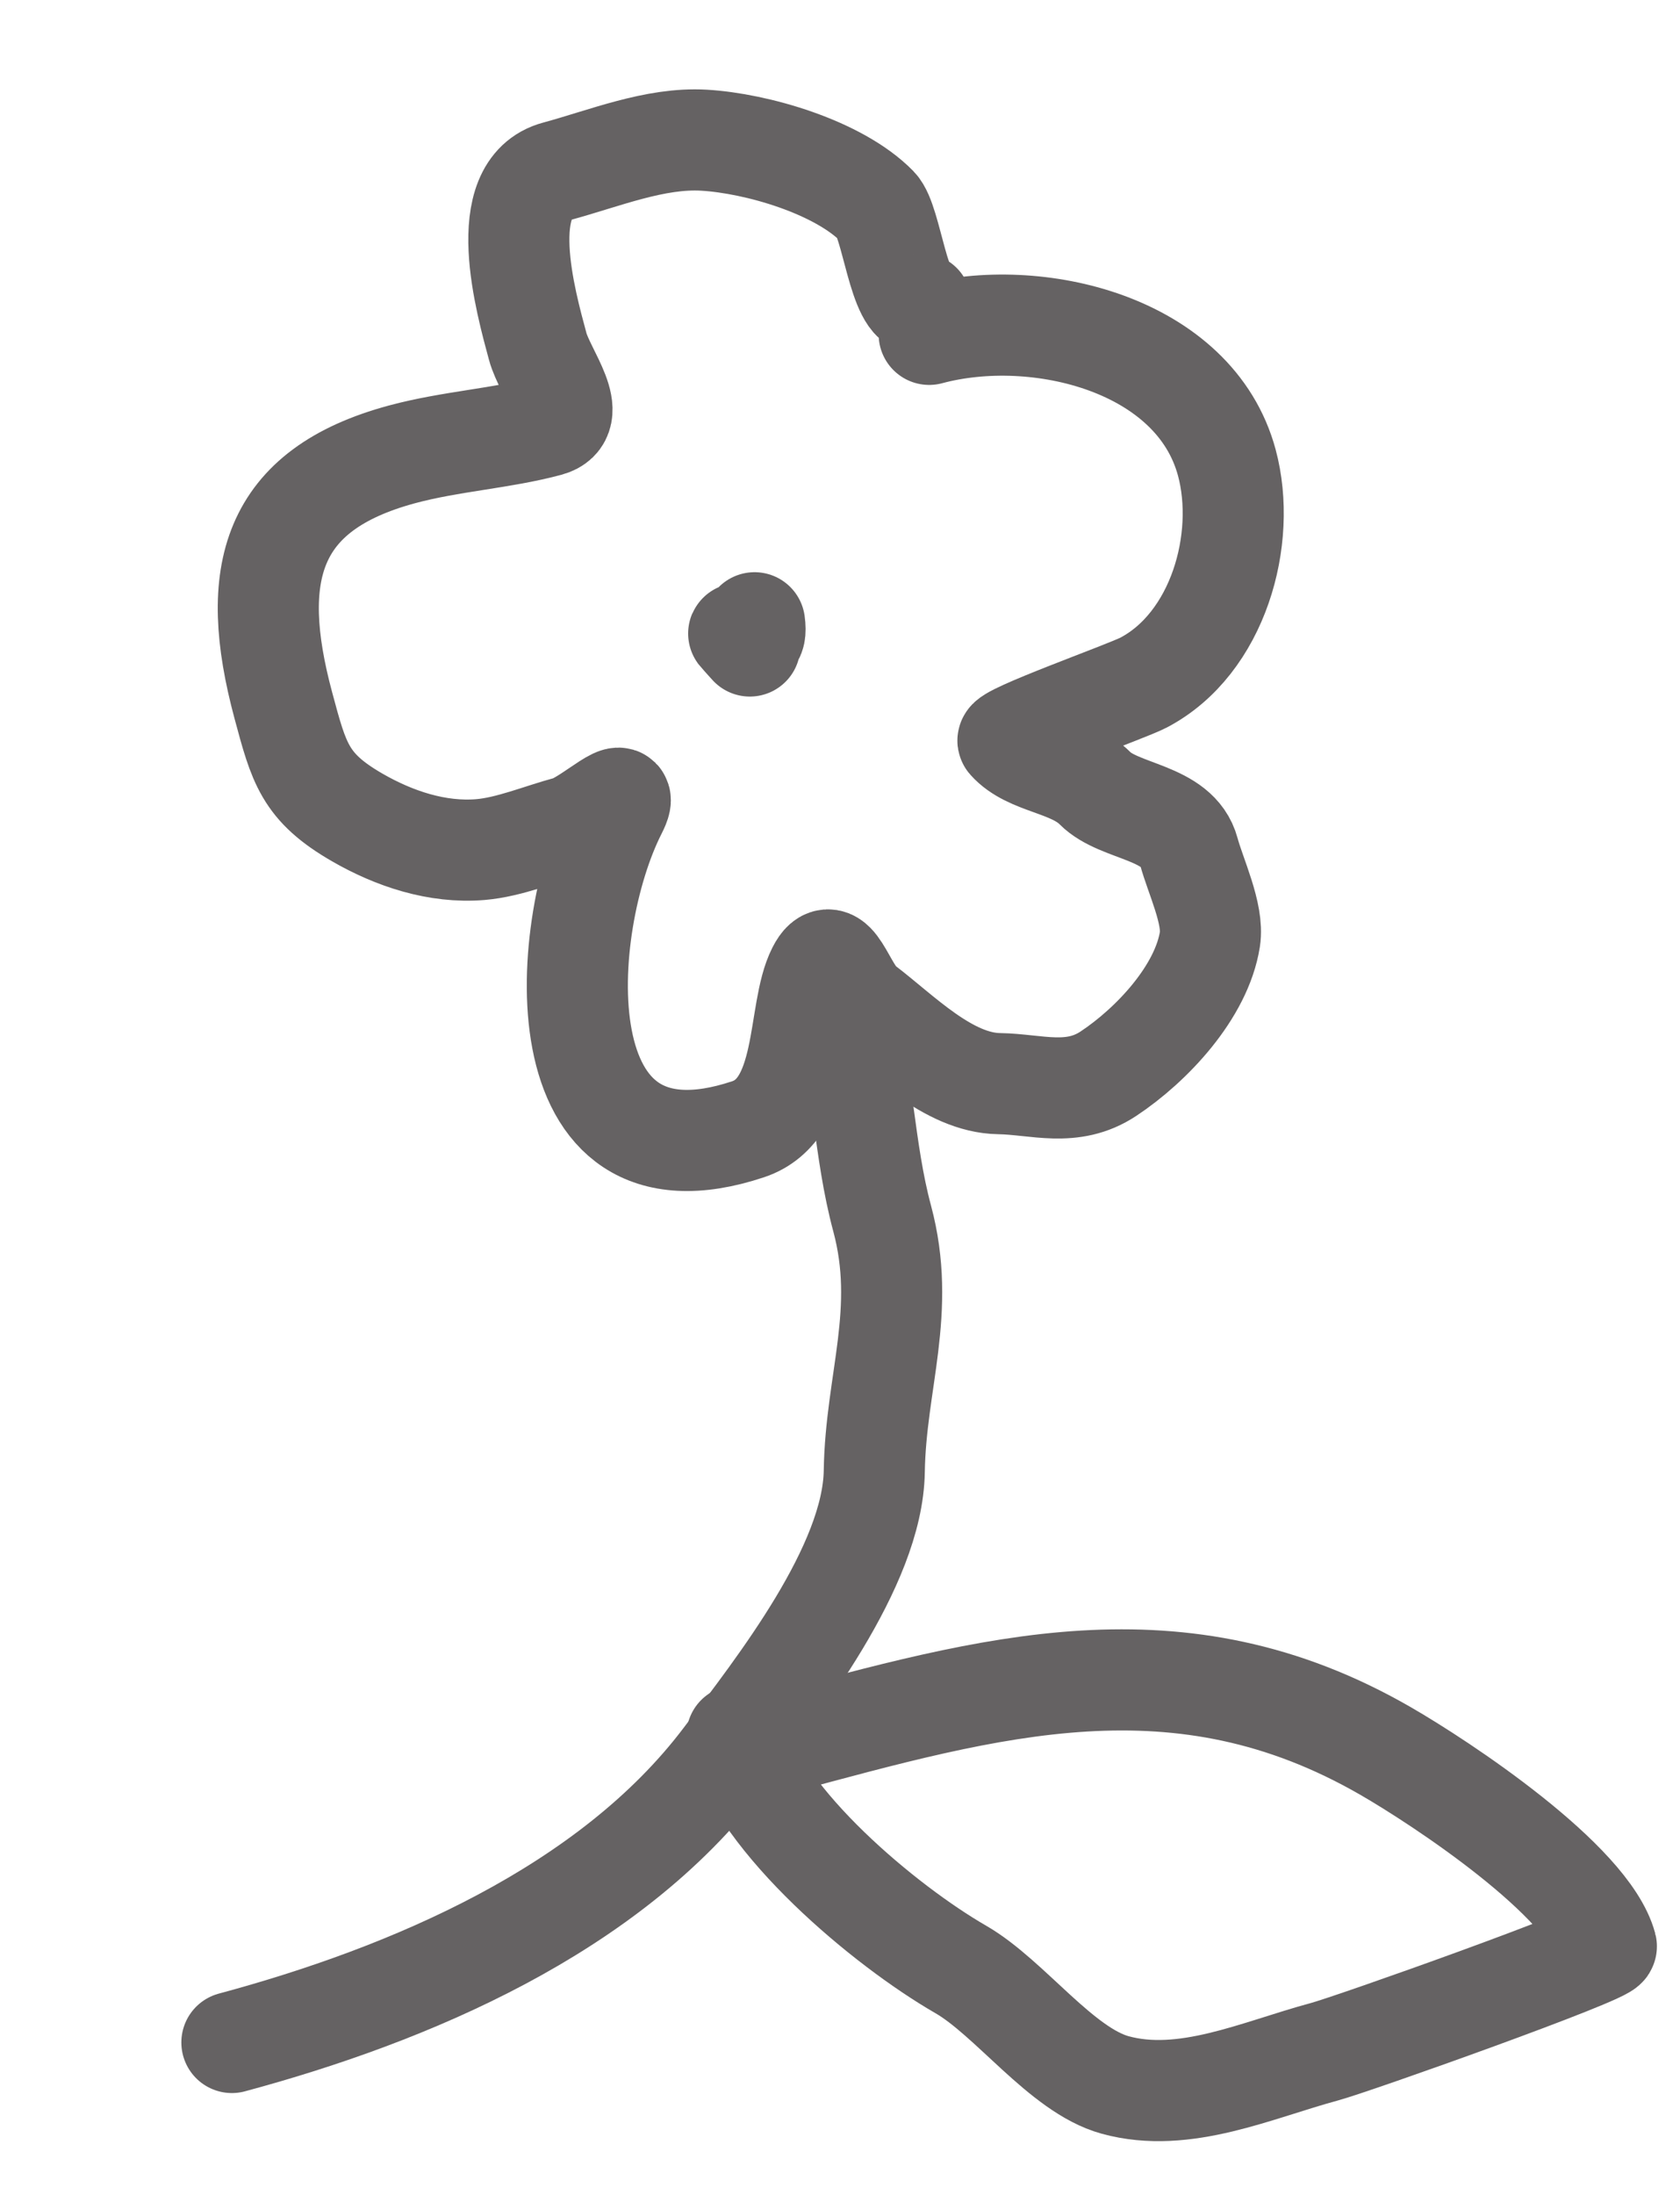
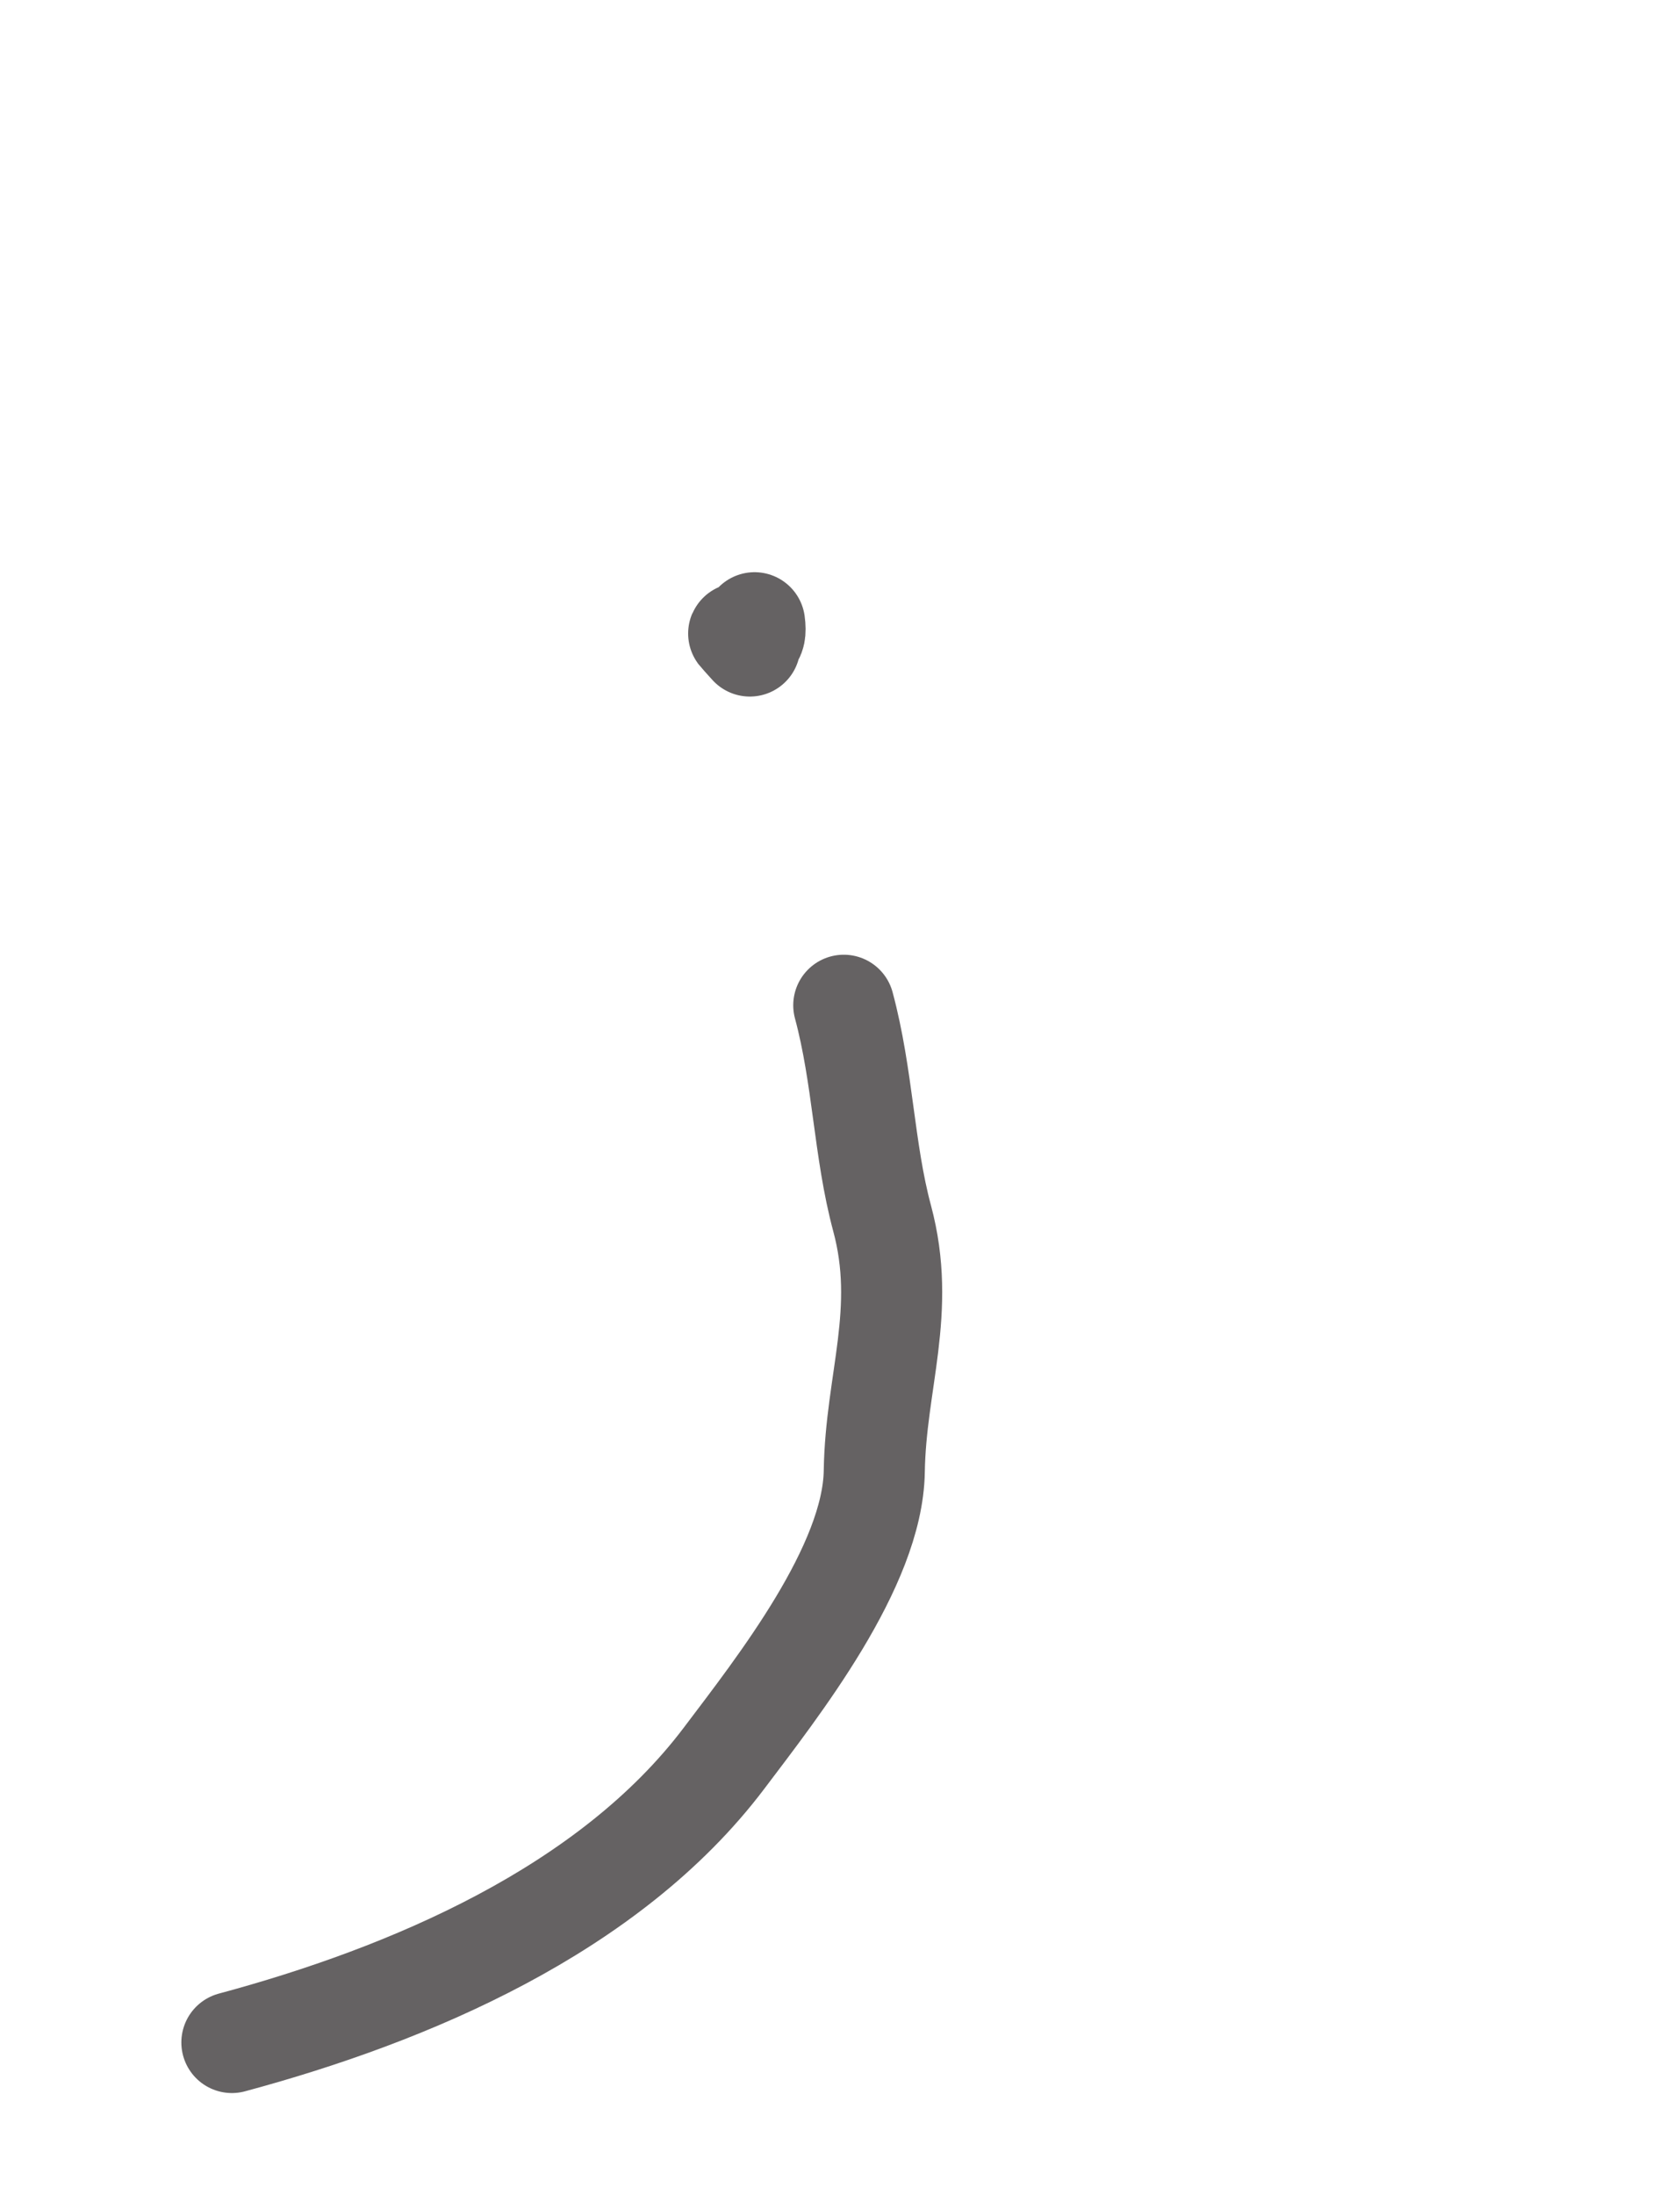
<svg xmlns="http://www.w3.org/2000/svg" width="72" height="94" viewBox="0 0 72 94" fill="none">
  <path d="M9.938 87.471C17.531 85.428 26.114 81.806 31.03 75.298C33.346 72.232 37.407 67.082 37.469 63.007C37.529 59.165 38.868 56.131 37.805 52.177C37.018 49.254 36.991 46.134 36.162 43.053" stroke="#656263" stroke-width="4.332" stroke-linecap="round" />
-   <path d="M33.301 74.687C42.508 72.21 50.512 69.88 59.372 74.983C61.778 76.369 68.084 80.532 68.844 83.355C68.924 83.653 57.987 87.539 56.748 87.872C53.874 88.646 50.757 90.108 47.789 89.29C45.49 88.657 43.284 85.558 41.179 84.345C37.923 82.47 32.567 77.996 31.582 74.337" stroke="#656263" stroke-width="4.332" stroke-linecap="round" />
-   <path d="M39.468 13.005C38.521 13.137 38.221 9.482 37.59 8.837C35.939 7.152 32.433 6.137 30.171 6.004C28.07 5.88 25.875 6.794 23.847 7.34C21.148 8.066 22.544 12.977 23.045 14.839C23.35 15.974 24.928 17.857 23.491 18.243C21.516 18.775 19.315 18.897 17.238 19.456C11.587 20.976 10.626 24.568 12.14 30.199C12.81 32.687 13.06 33.712 15.315 35.011C16.887 35.916 18.731 36.539 20.592 36.384C21.826 36.281 23.151 35.721 24.348 35.4C25.256 35.155 27.163 33.267 26.415 34.739C23.922 39.647 23.104 51.346 32.064 48.361C34.689 47.486 34.122 43.358 35.037 41.556C35.744 40.163 36.189 42.424 37.002 43.038C38.629 44.267 40.636 46.374 42.816 46.408C44.426 46.433 45.948 47.012 47.505 45.981C49.364 44.751 51.5 42.478 51.854 40.217C52.023 39.142 51.231 37.511 50.95 36.466C50.487 34.745 47.978 34.813 46.933 33.761C45.904 32.726 44.11 32.757 43.203 31.736C42.983 31.489 48.271 29.619 49.004 29.236C52.209 27.561 53.458 23.085 52.579 19.816C51.209 14.724 44.437 13.078 39.822 14.319" stroke="#656263" stroke-width="4.332" stroke-linecap="round" />
  <path d="M32.338 26.671C32.57 28.334 30.859 26.229 32.136 27.665" stroke="#656263" stroke-width="4.332" stroke-linecap="round" />
</svg>